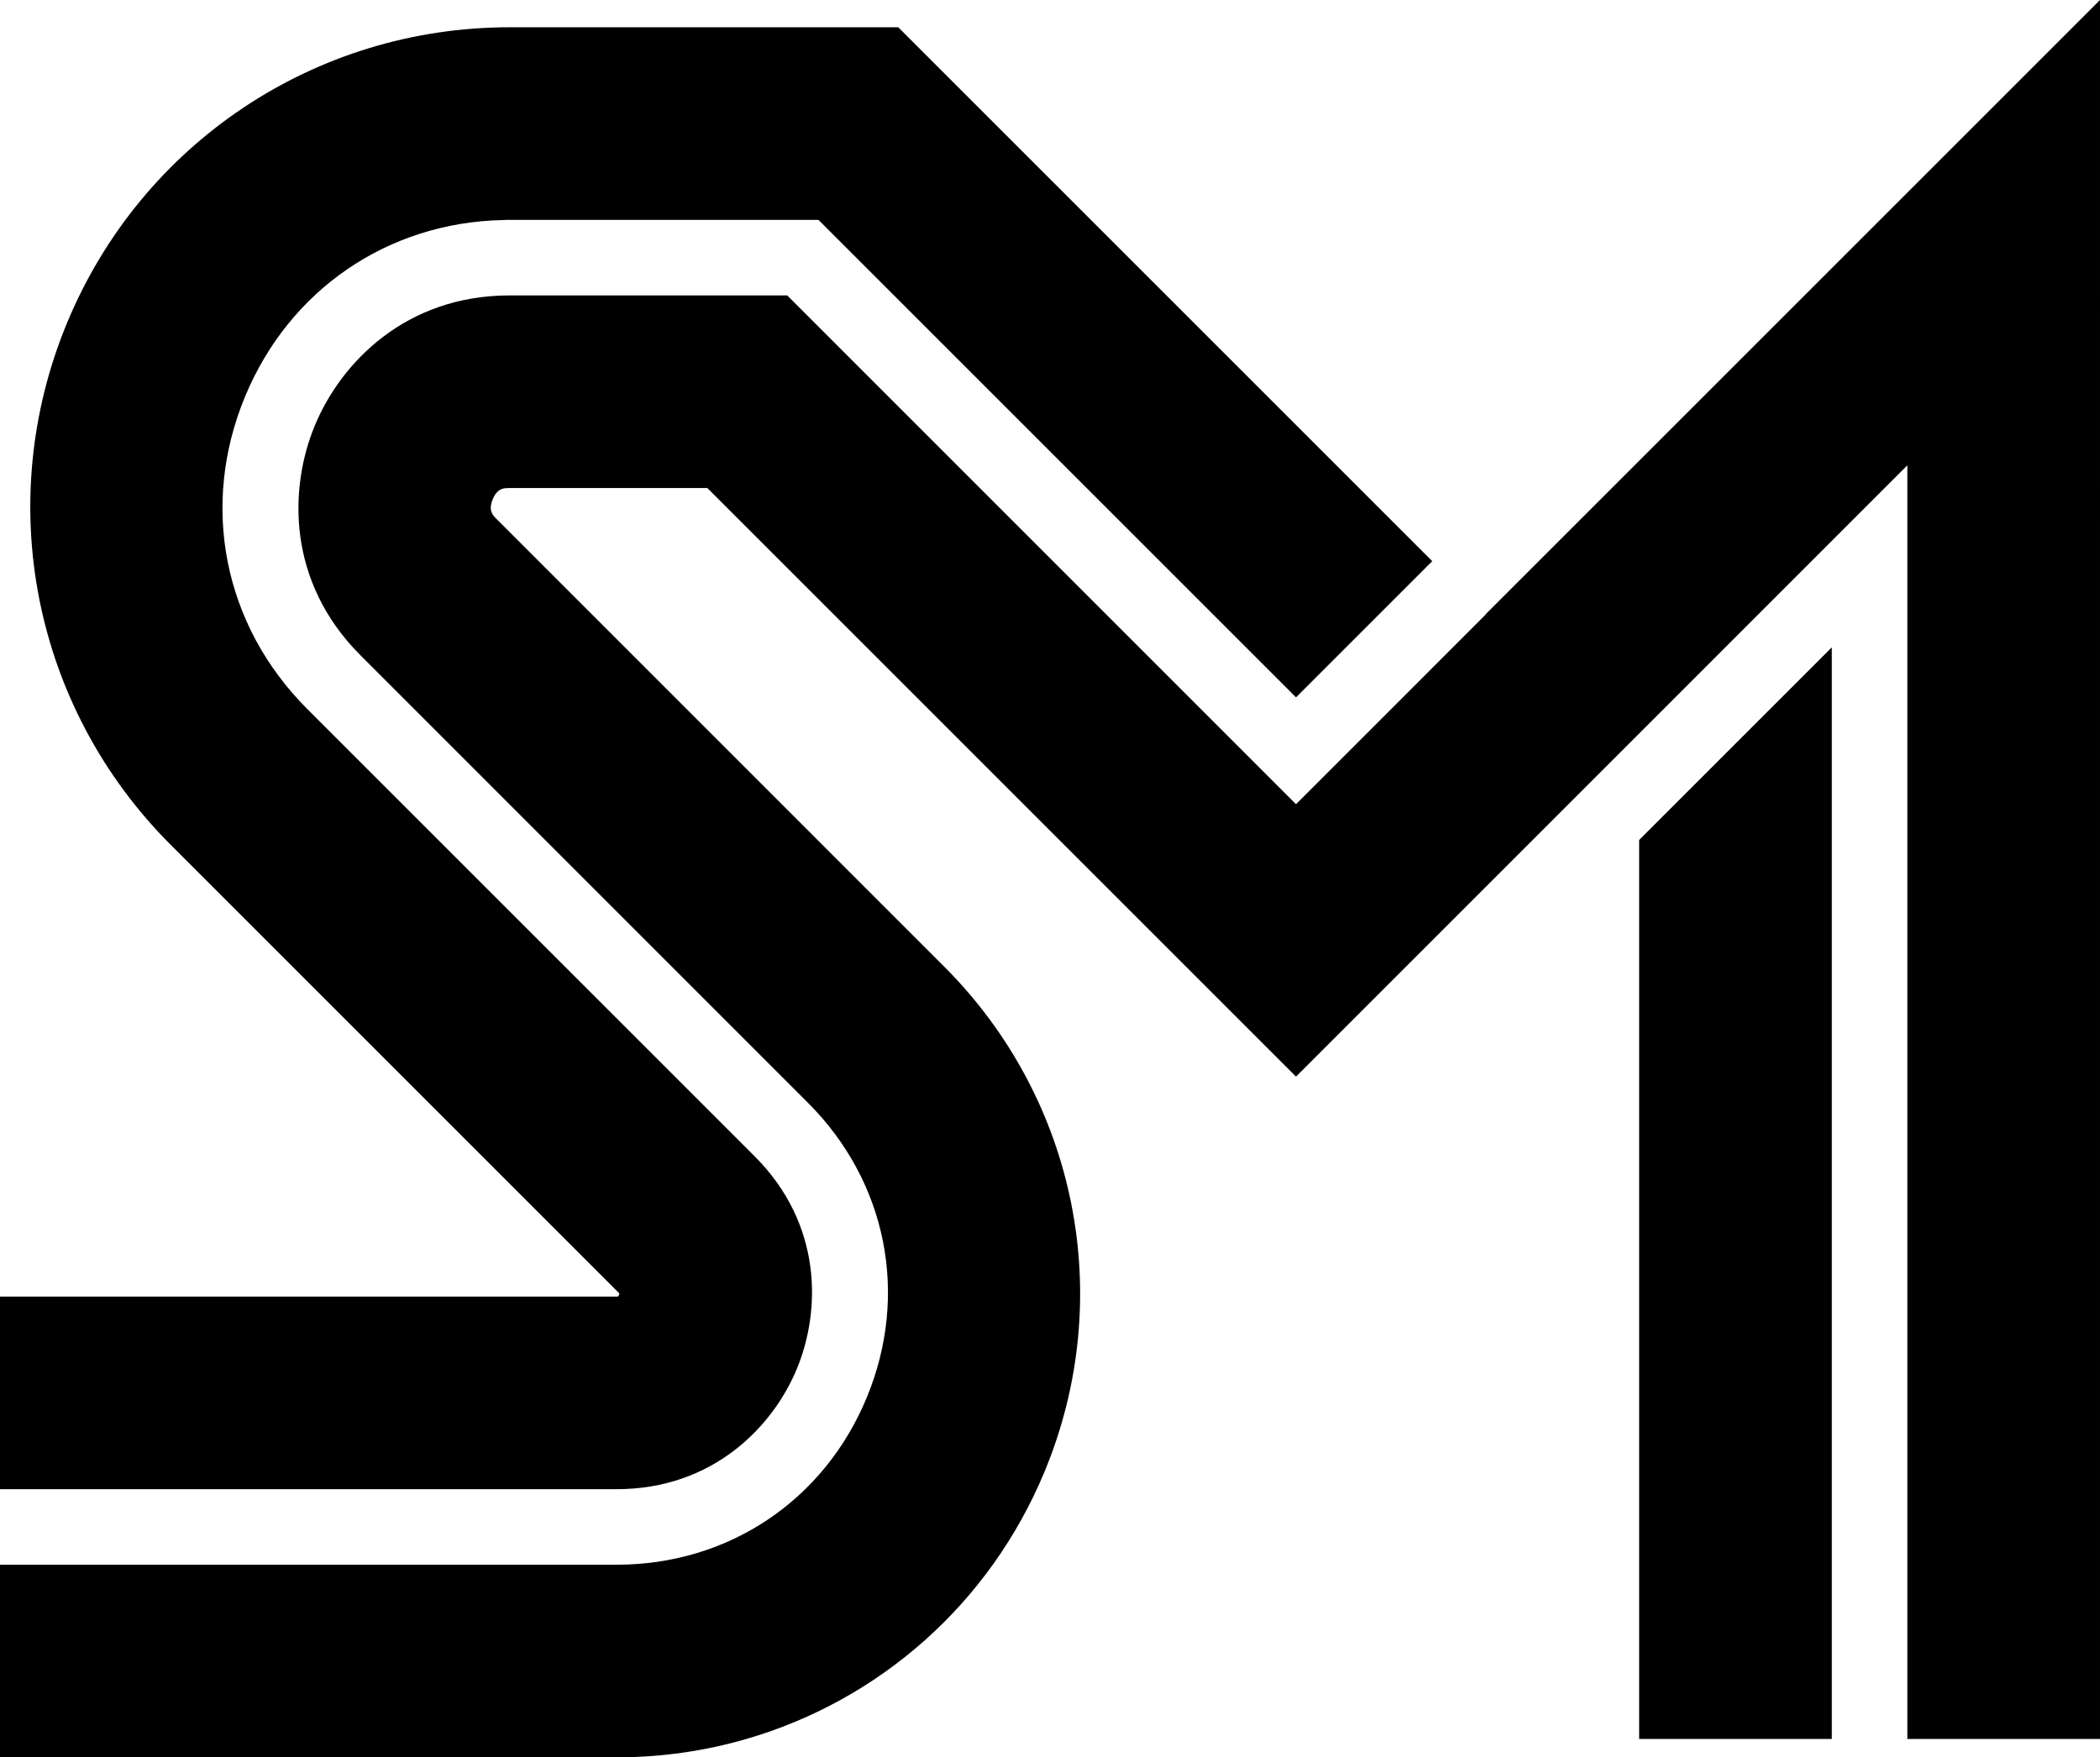
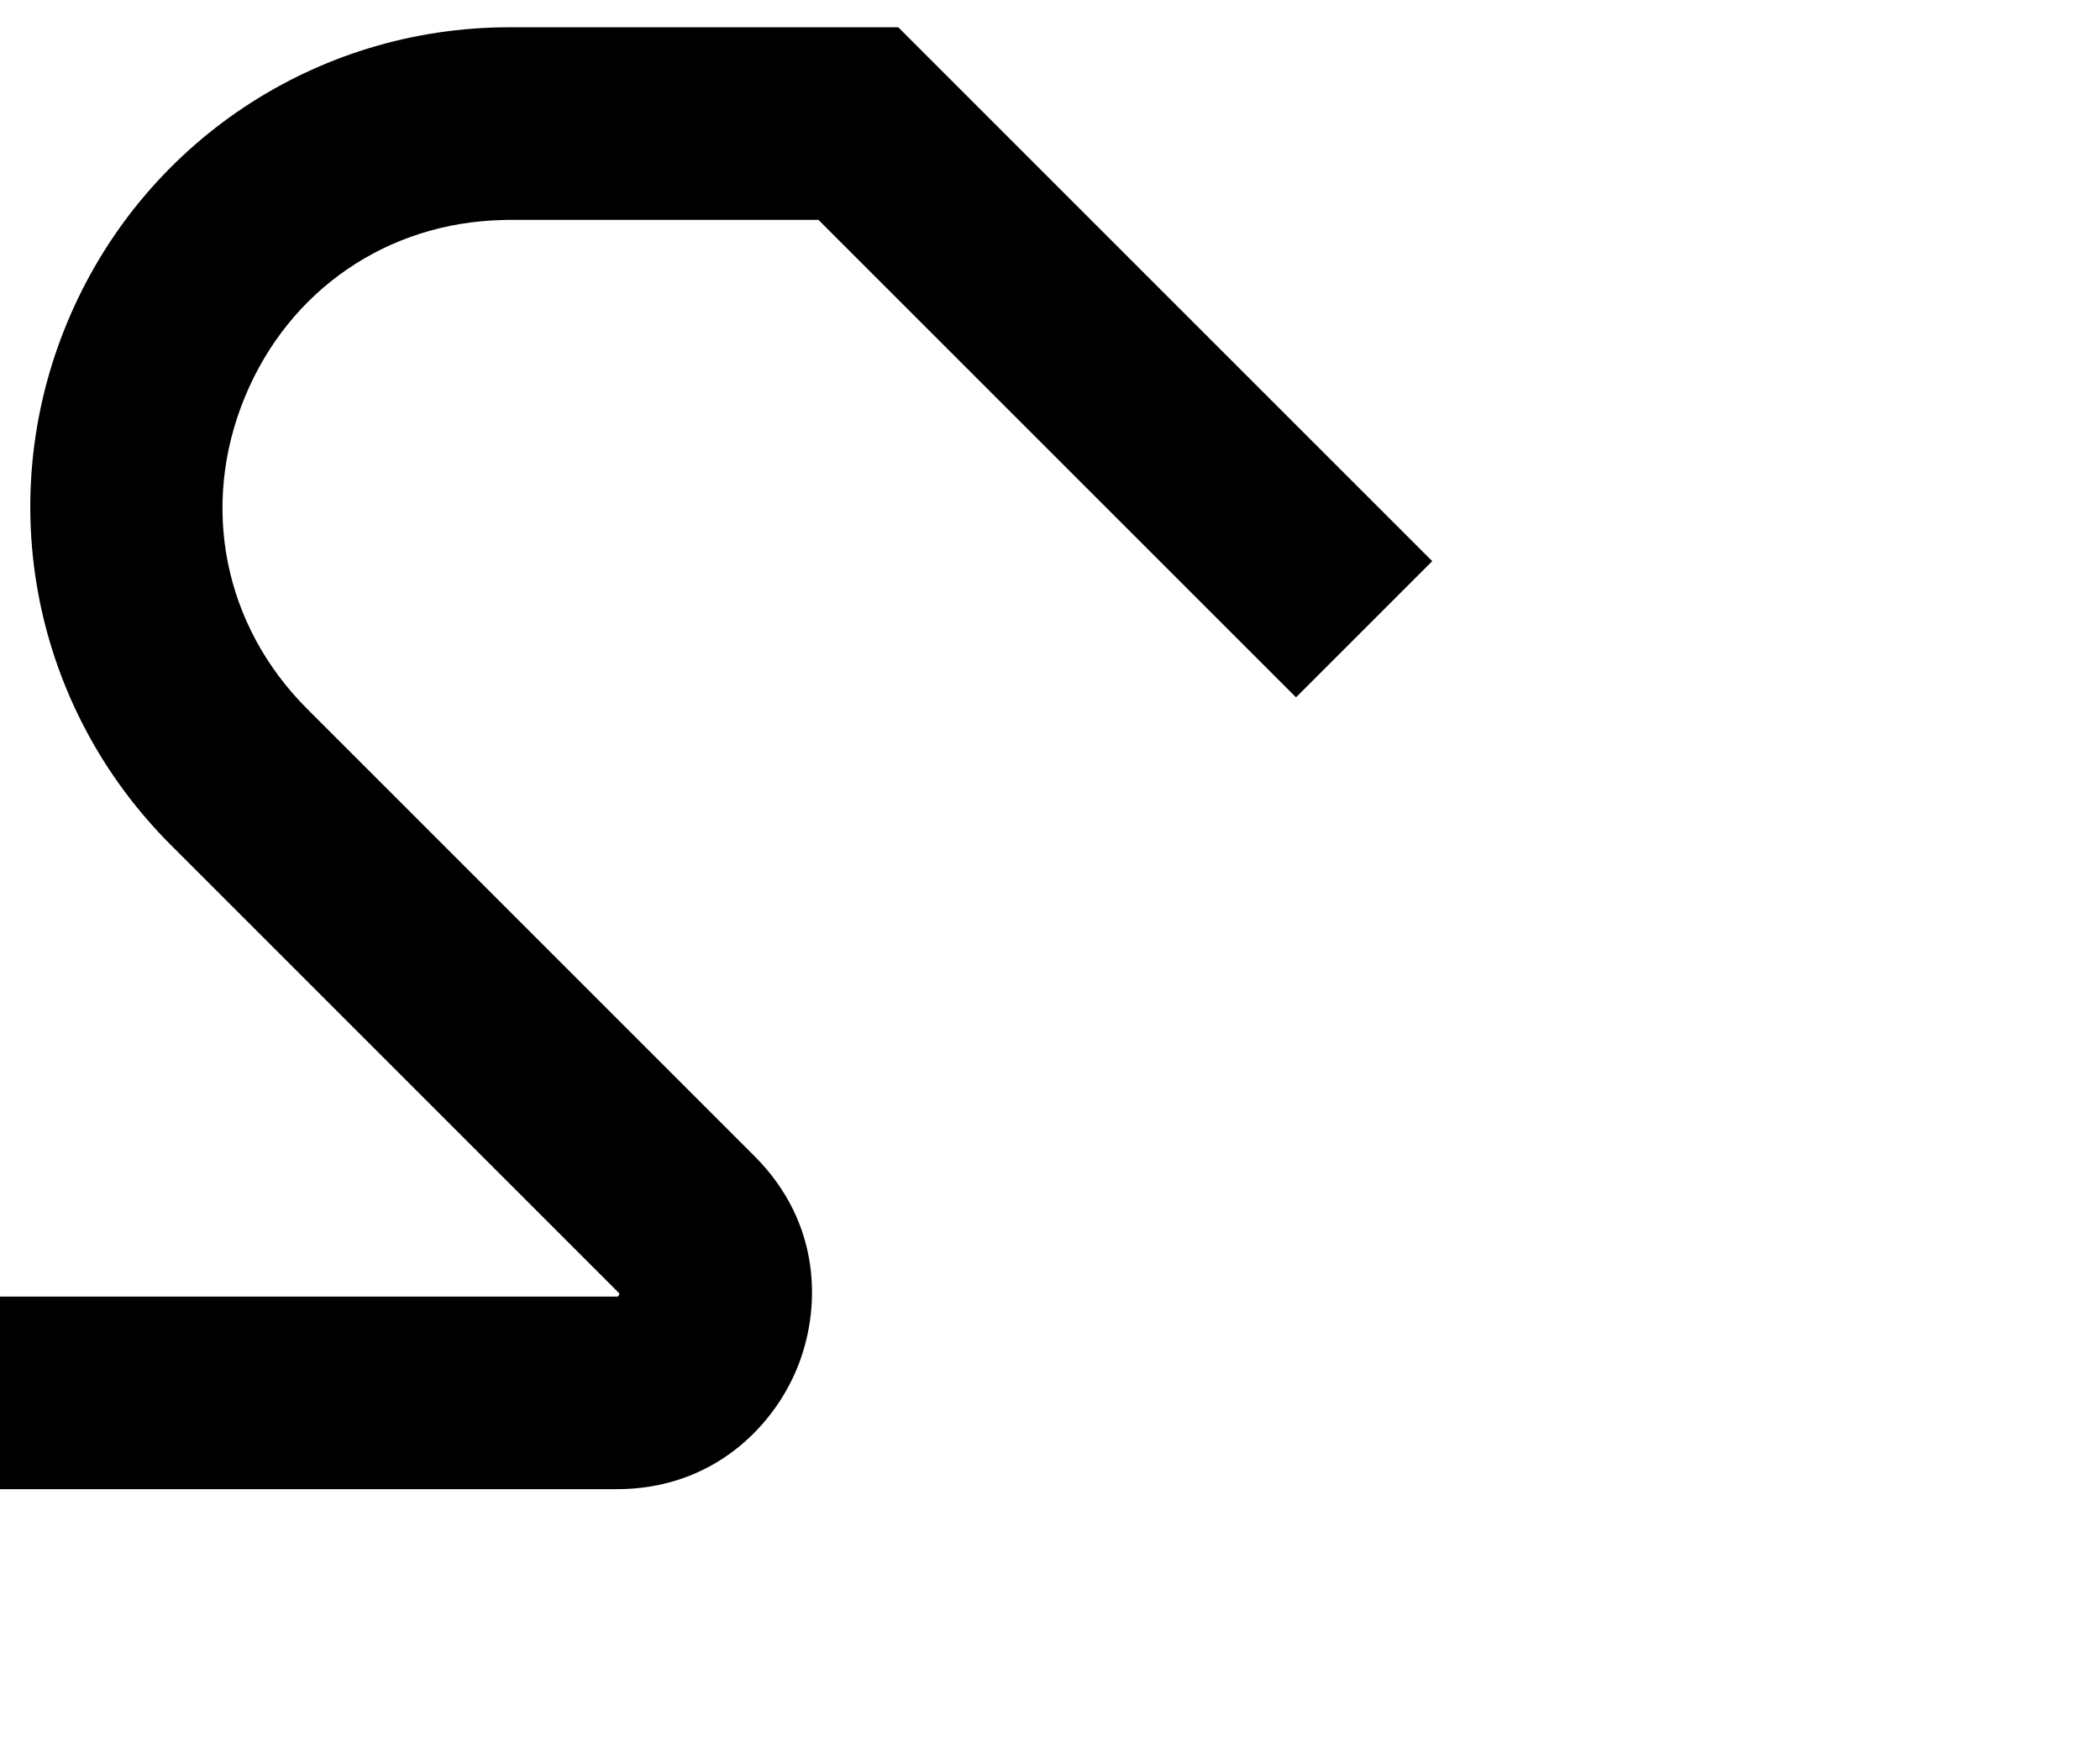
<svg xmlns="http://www.w3.org/2000/svg" viewBox="0 0 277.97 232.65" data-name="Layer 1" id="Layer_1">
-   <polygon points="216.97 230.22 242.47 230.22 242.47 85.7 216.97 111.2 216.97 230.22" />
  <path d="M105.48,181.21c3.19-7.71,3.4-19.15-5.6-28.14l-59.24-59.24c-11.04-11.05-14.19-26.88-8.21-41.31,5.86-14.16,18.89-23.06,34.12-23.39.3-.02.6-.02.9-.02h40.89l63.21,63.21,18.03-18.03-18.03-18.03-42.46-42.46-10.19-10.19h-51.45c-25.74,0-48.73,15.37-58.58,39.15-9.85,23.78-4.46,50.9,13.74,69.1l59.24,59.24c.06.06.1.11.14.15-.03.13-.1.28-.17.39-.05.01-.12.01-.2.01H0v25.5h81.62c12.72,0,20.67-8.23,23.86-15.94Z" />
-   <path d="M277.86.11l-81.23,81.23s.01.01.02.02l-15.01,15.02-10.09,10.09L104.2,39.11h-36.75c-13.75,0-22.33,8.9-25.78,17.23-3.45,8.33-3.68,20.7,6.05,30.42l59.23,59.24c10.44,10.44,13.42,25.4,7.77,39.04-5.65,13.64-18.34,22.11-33.1,22.11H0v25.5h81.62c5.92,0,11.69-.84,17.17-2.43,17.58-5.1,32.23-17.9,39.49-35.43,9.52-22.99,4.3-49.22-13.3-66.82l-59.23-59.24c-.54-.53-1.14-1.14-.53-2.63.62-1.49,1.48-1.49,2.23-1.49h26.18l77.92,77.92,28.12-28.12h0s17.3-17.3,17.3-17.3l35.5-35.51v168.62h25.5V0l-.11.11Z" />
</svg>